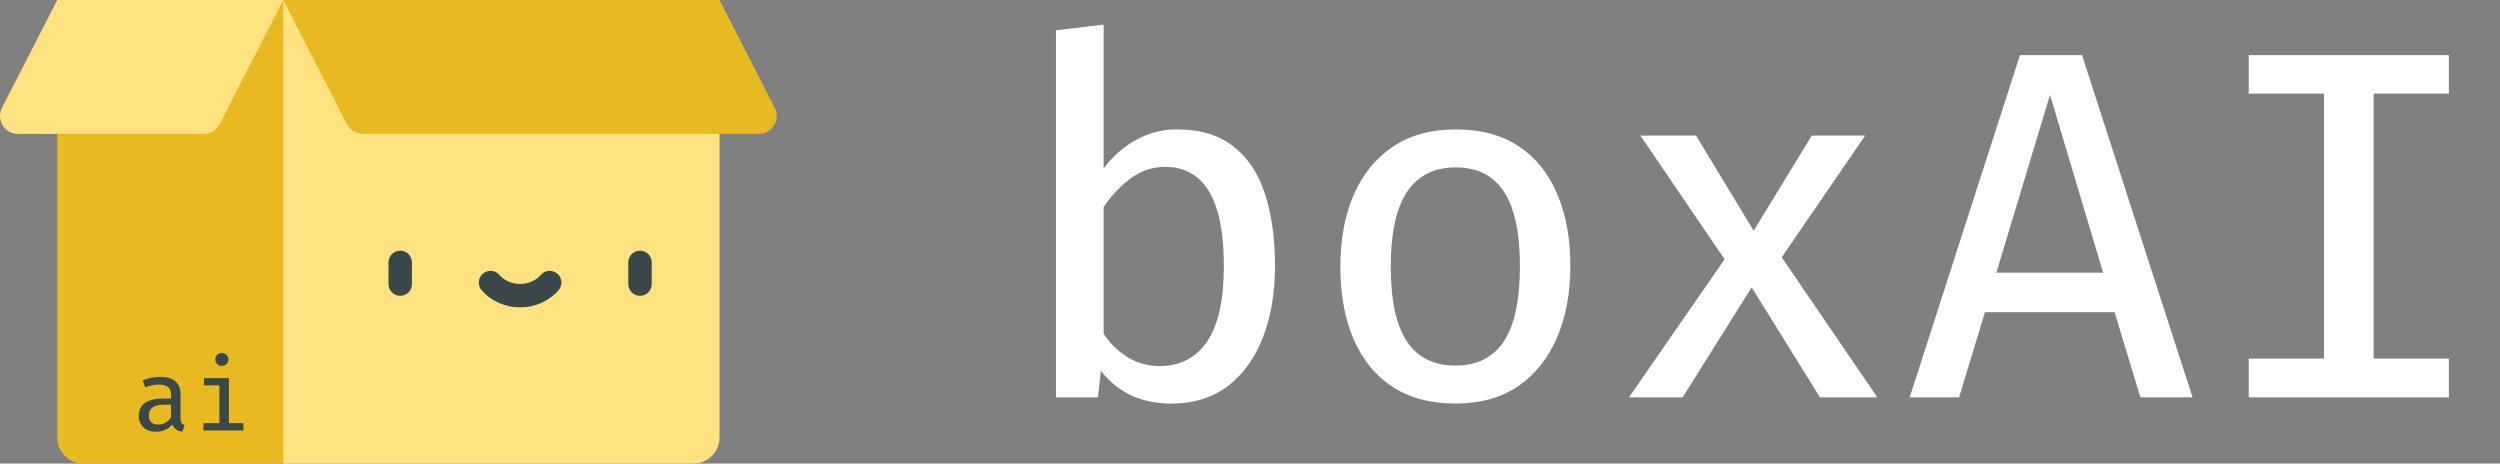
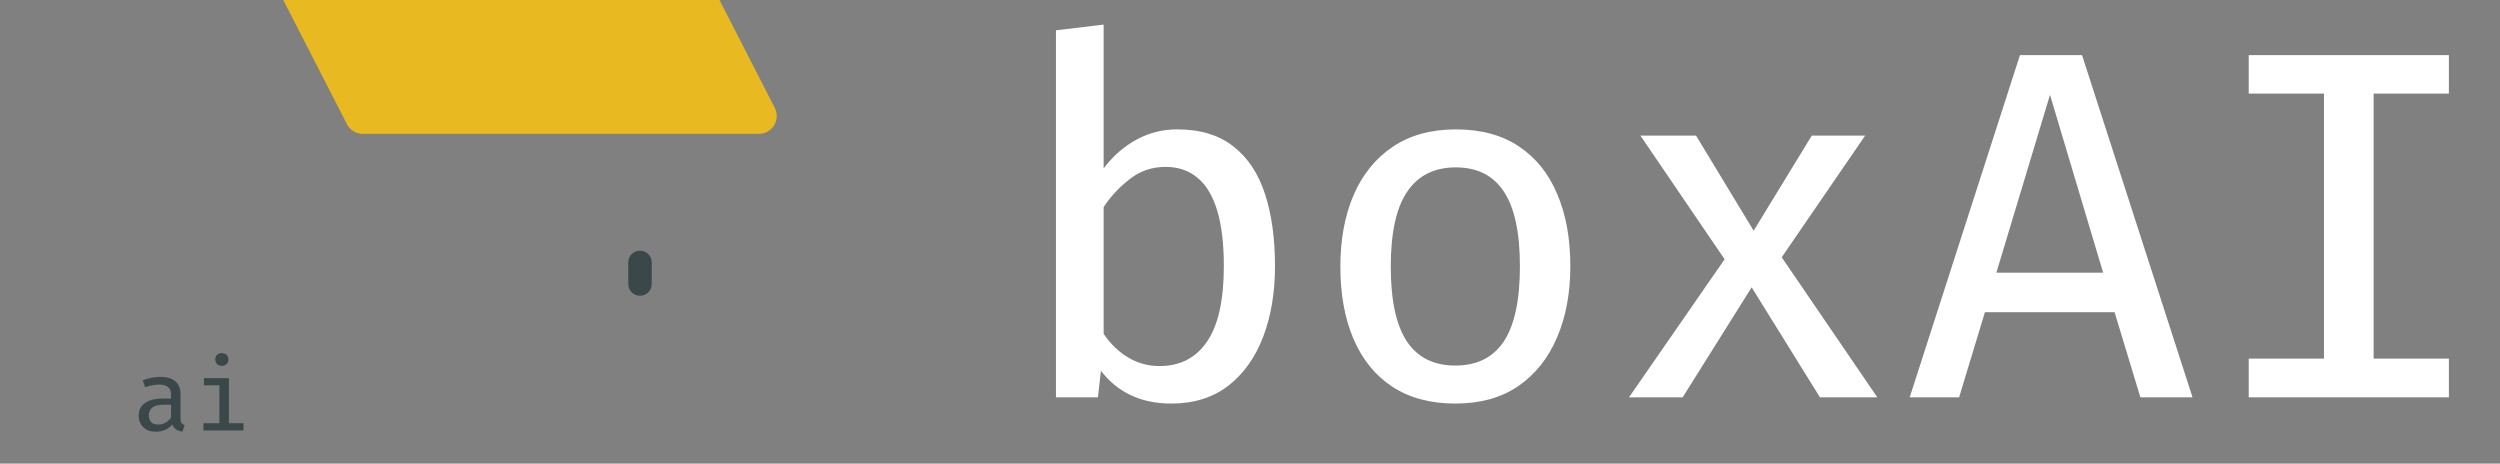
<svg xmlns="http://www.w3.org/2000/svg" width="151" height="28" viewBox="0 0 151 28" fill="none">
  <rect x="0" y="0" width="151" height="28" fill="#808080" stroke="none" />
  <g clip-path="url(#clip0_1_2)">
-     <path d="M17.11 0H3.457V26.423C3.457 27.294 4.164 28 5.035 28H17.11L20.443 15.847L17.11 0Z" fill="#E8B921" />
-     <path d="M17.11 0V28H41.88C42.751 28 43.458 27.294 43.458 26.423V0H17.11Z" fill="#FFE380" />
-     <path d="M24.172 17.866C23.781 17.866 23.464 17.549 23.464 17.158V15.848C23.464 15.457 23.781 15.14 24.172 15.14C24.563 15.14 24.88 15.457 24.88 15.848V17.158C24.88 17.549 24.563 17.866 24.172 17.866Z" fill="#3A484A" />
    <path d="M38.656 17.866C38.265 17.866 37.948 17.549 37.948 17.158V15.848C37.948 15.457 38.265 15.14 38.656 15.14C39.047 15.14 39.364 15.457 39.364 15.848V17.158C39.364 17.549 39.047 17.866 38.656 17.866Z" fill="#3A484A" />
-     <path d="M31.414 18.566C30.513 18.566 29.667 18.189 29.093 17.533C28.836 17.238 28.866 16.791 29.16 16.534C29.455 16.276 29.902 16.307 30.159 16.601C30.464 16.95 30.922 17.15 31.414 17.15C31.906 17.15 32.363 16.95 32.668 16.601C32.925 16.306 33.373 16.276 33.667 16.534C33.962 16.791 33.992 17.238 33.734 17.533C33.161 18.189 32.315 18.566 31.414 18.566Z" fill="#3A484A" />
    <path d="M46.794 6.51L43.458 9.15527e-05H17.11L20.953 7.498C21.138 7.86 21.51 8.087 21.916 8.087H45.831C46.64 8.087 47.164 7.231 46.794 6.51Z" fill="#E8B921" />
-     <path d="M3.457 0L0.121 6.51C-0.249 7.231 0.275 8.087 1.084 8.087H12.303C12.709 8.087 13.081 7.86 13.267 7.498L17.11 9.15802e-05L3.457 0Z" fill="#FFE380" />
    <path d="M10.904 25.274C10.904 25.4 10.924 25.492 10.964 25.55C11.004 25.606 11.067 25.648 11.153 25.676L11.018 26.072C10.874 26.054 10.749 26.011 10.643 25.943C10.537 25.875 10.458 25.771 10.406 25.631C10.292 25.777 10.148 25.888 9.974 25.964C9.8 26.038 9.611 26.075 9.407 26.075C9.089 26.075 8.838 25.985 8.654 25.805C8.47 25.625 8.378 25.388 8.378 25.094C8.378 24.764 8.506 24.511 8.762 24.335C9.02 24.159 9.39 24.071 9.872 24.071H10.331V23.831C10.331 23.613 10.266 23.458 10.136 23.366C10.008 23.274 9.829 23.228 9.599 23.228C9.495 23.228 9.371 23.241 9.227 23.267C9.083 23.293 8.93 23.334 8.768 23.39L8.621 22.97C8.817 22.896 9.004 22.843 9.182 22.811C9.362 22.779 9.53 22.763 9.686 22.763C10.094 22.763 10.399 22.856 10.601 23.042C10.803 23.226 10.904 23.479 10.904 23.801V25.274ZM9.569 25.643C9.717 25.643 9.859 25.605 9.995 25.529C10.131 25.453 10.243 25.347 10.331 25.211V24.446H9.911C9.577 24.446 9.34 24.503 9.2 24.617C9.06 24.729 8.99 24.883 8.99 25.079C8.99 25.263 9.038 25.403 9.134 25.499C9.23 25.595 9.375 25.643 9.569 25.643ZM13.827 22.838V25.562H14.706V26H12.288V25.562H13.251V23.276H12.318V22.838H13.827ZM13.398 21.326C13.518 21.326 13.614 21.363 13.686 21.437C13.76 21.511 13.797 21.601 13.797 21.707C13.797 21.817 13.76 21.91 13.686 21.986C13.614 22.06 13.518 22.097 13.398 22.097C13.28 22.097 13.184 22.06 13.11 21.986C13.038 21.91 13.002 21.817 13.002 21.707C13.002 21.601 13.038 21.511 13.11 21.437C13.184 21.363 13.28 21.326 13.398 21.326Z" fill="#3A484A" />
    <path d="M66.66 10.17C67.22 9.43 67.875 8.855 68.625 8.445C69.385 8.025 70.21 7.815 71.1 7.815C72.5 7.815 73.635 8.16 74.505 8.85C75.375 9.53 76.01 10.49 76.41 11.73C76.81 12.96 77.01 14.41 77.01 16.08C77.01 17.68 76.77 19.105 76.29 20.355C75.81 21.605 75.105 22.59 74.175 23.31C73.245 24.02 72.1 24.375 70.74 24.375C68.93 24.375 67.515 23.715 66.495 22.395L66.315 24H63.78V1.83L66.66 1.485V10.17ZM70.035 22.11C71.275 22.11 72.23 21.62 72.9 20.64C73.58 19.65 73.92 18.13 73.92 16.08C73.92 14.71 73.785 13.585 73.515 12.705C73.245 11.815 72.845 11.155 72.315 10.725C71.795 10.295 71.155 10.08 70.395 10.08C69.575 10.08 68.85 10.33 68.22 10.83C67.59 11.32 67.07 11.88 66.66 12.51V20.16C67.06 20.76 67.55 21.235 68.13 21.585C68.71 21.935 69.345 22.11 70.035 22.11ZM87.933 7.815C89.443 7.815 90.708 8.155 91.728 8.835C92.758 9.515 93.533 10.475 94.053 11.715C94.583 12.945 94.848 14.4 94.848 16.08C94.848 17.71 94.578 19.15 94.038 20.4C93.508 21.64 92.728 22.615 91.698 23.325C90.668 24.025 89.403 24.375 87.903 24.375C86.403 24.375 85.133 24.035 84.093 23.355C83.063 22.675 82.283 21.715 81.753 20.475C81.223 19.235 80.958 17.78 80.958 16.11C80.958 14.47 81.223 13.03 81.753 11.79C82.293 10.54 83.083 9.565 84.123 8.865C85.163 8.165 86.433 7.815 87.933 7.815ZM87.933 10.11C86.633 10.11 85.653 10.6 84.993 11.58C84.333 12.55 84.003 14.06 84.003 16.11C84.003 18.14 84.328 19.645 84.978 20.625C85.628 21.595 86.603 22.08 87.903 22.08C89.203 22.08 90.178 21.595 90.828 20.625C91.478 19.645 91.803 18.13 91.803 16.08C91.803 14.04 91.478 12.535 90.828 11.565C90.188 10.595 89.223 10.11 87.933 10.11ZM101.631 24H98.391L104.166 15.66L99.081 8.19H102.441L105.921 13.935L109.431 8.19H112.656L107.616 15.54L113.391 24H109.926L105.801 17.355L101.631 24ZM127.72 18.855H119.89L118.33 24H115.345L122.005 3.33H125.755L132.43 24H129.28L127.72 18.855ZM120.58 16.47H127.03L123.82 5.73L120.58 16.47ZM147.913 3.33V5.655H143.368V21.66H147.913V24H135.823V21.66H140.368V5.655H135.823V3.33H147.913Z" fill="white" />
  </g>
  <defs>
    <clipPath id="clip0_1_2">
      <rect width="150.915" height="28" fill="white" />
    </clipPath>
  </defs>
</svg>